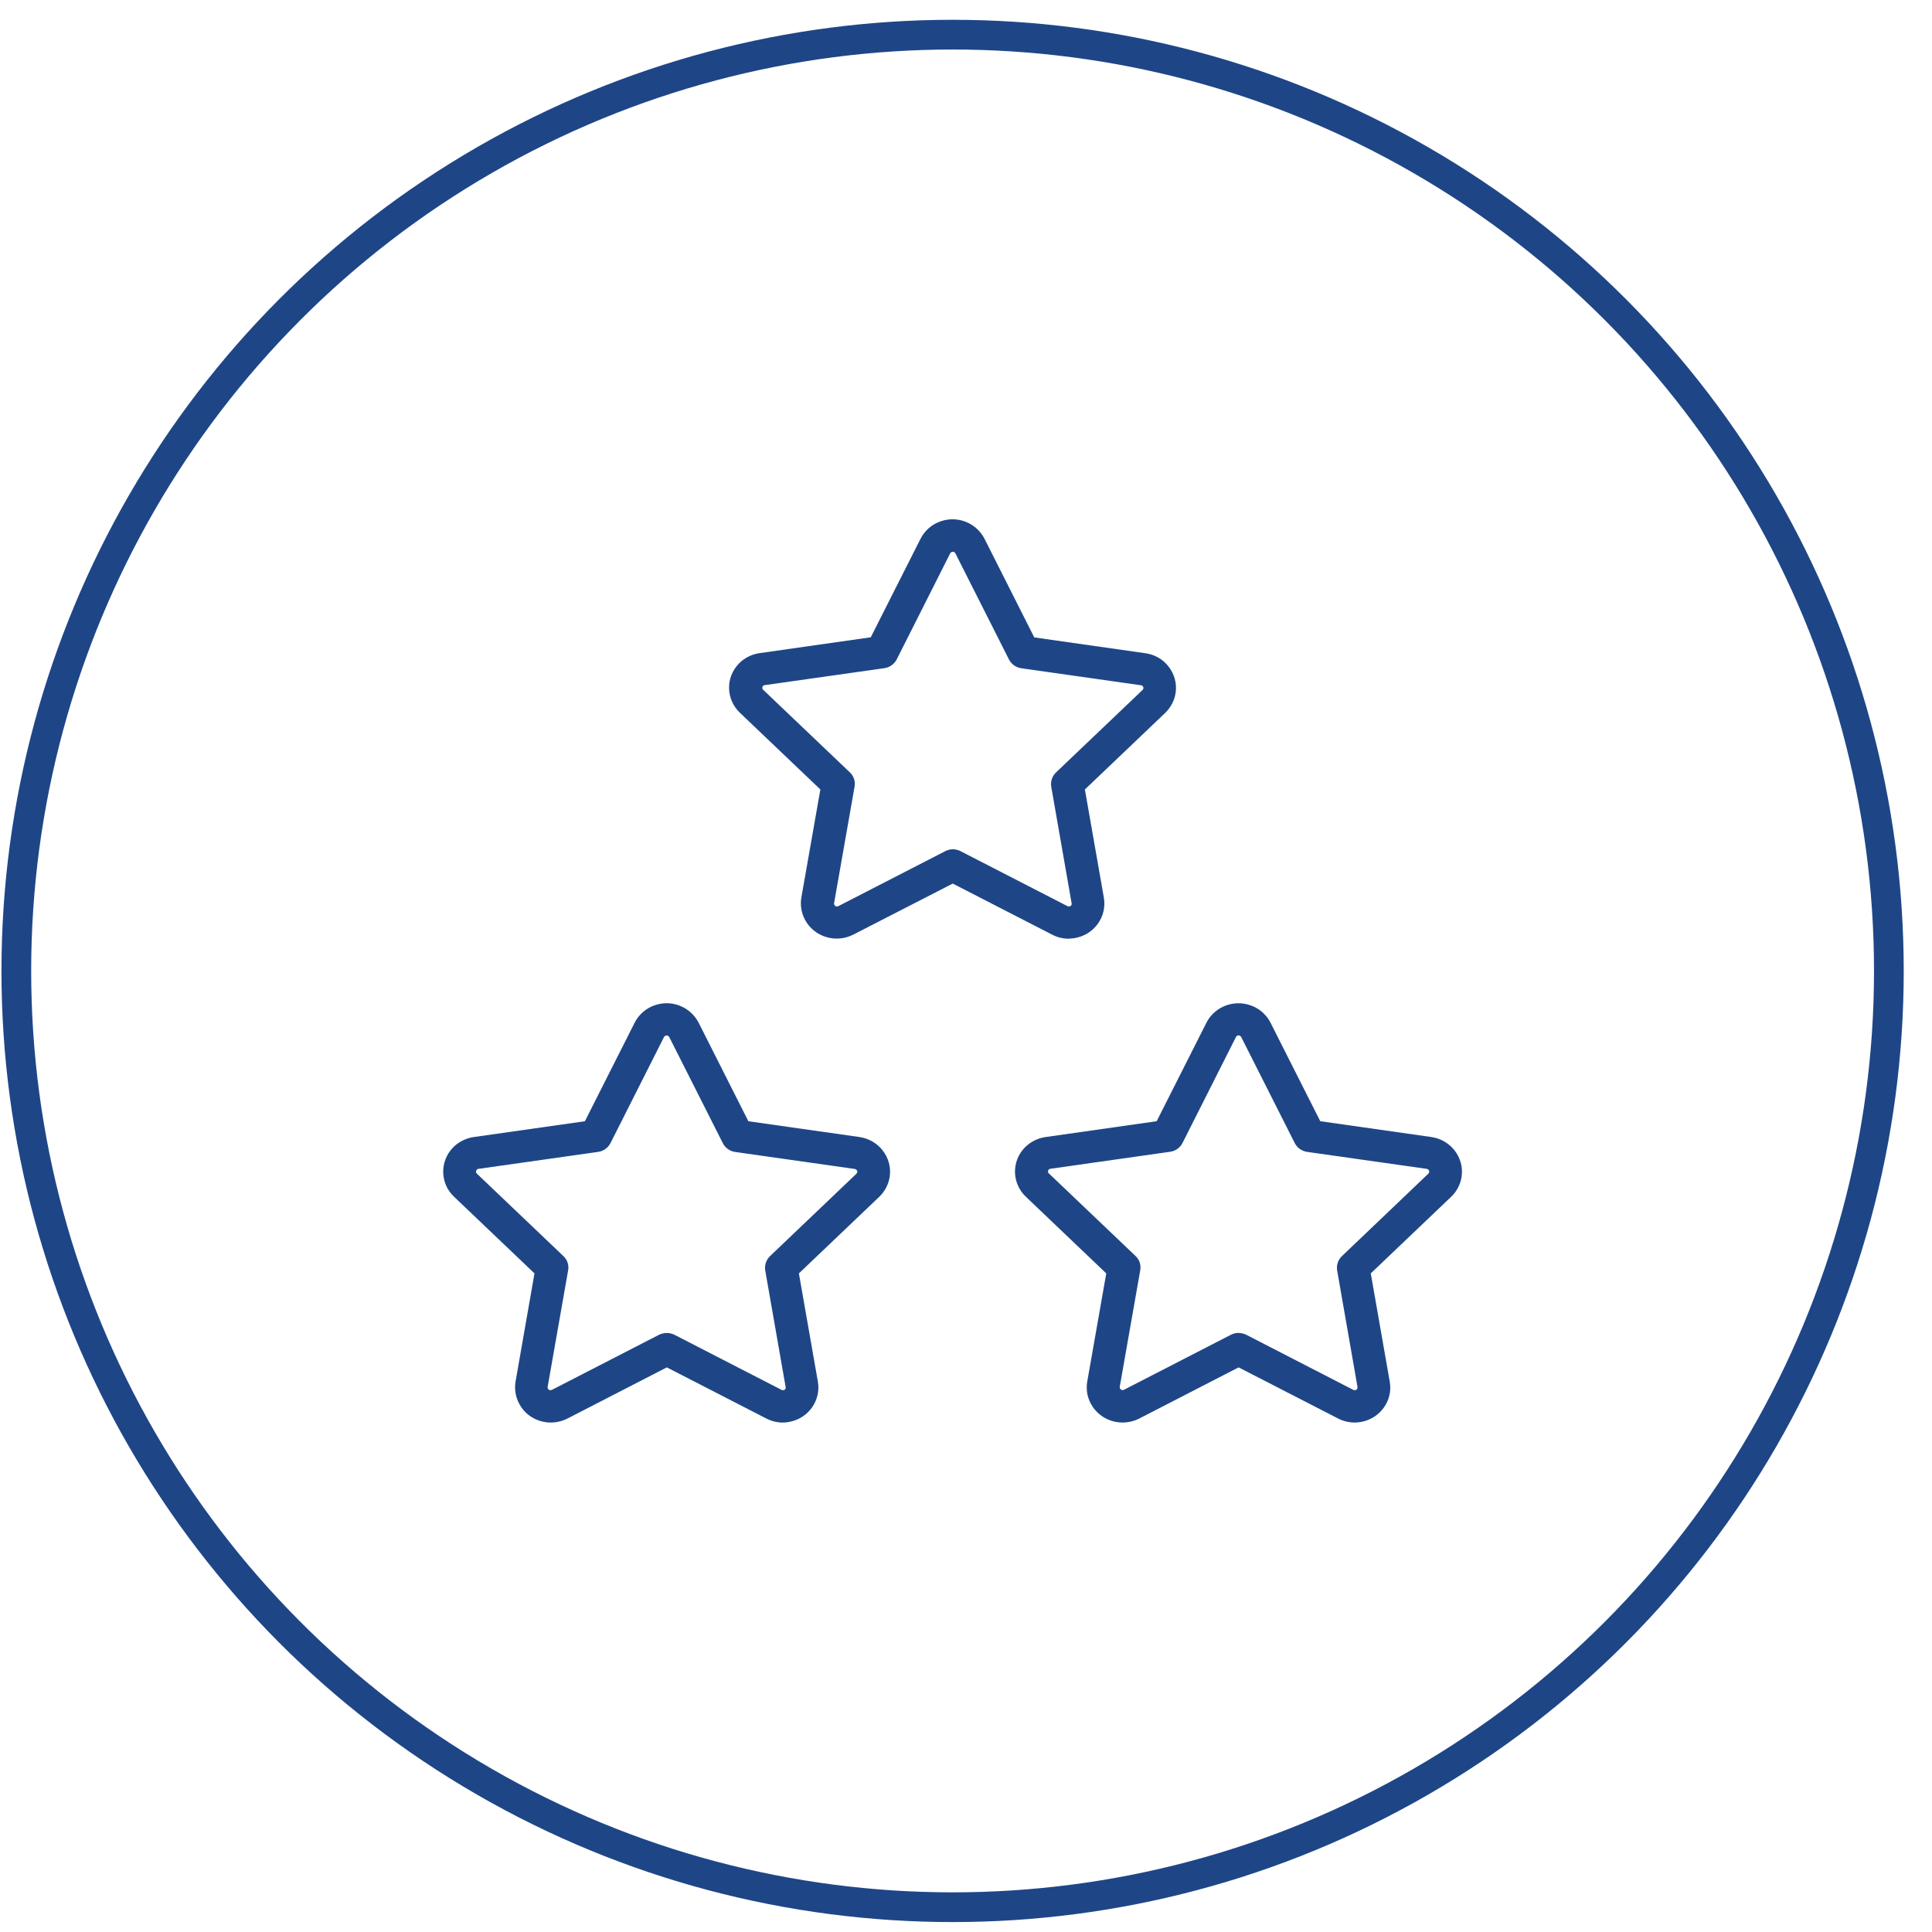
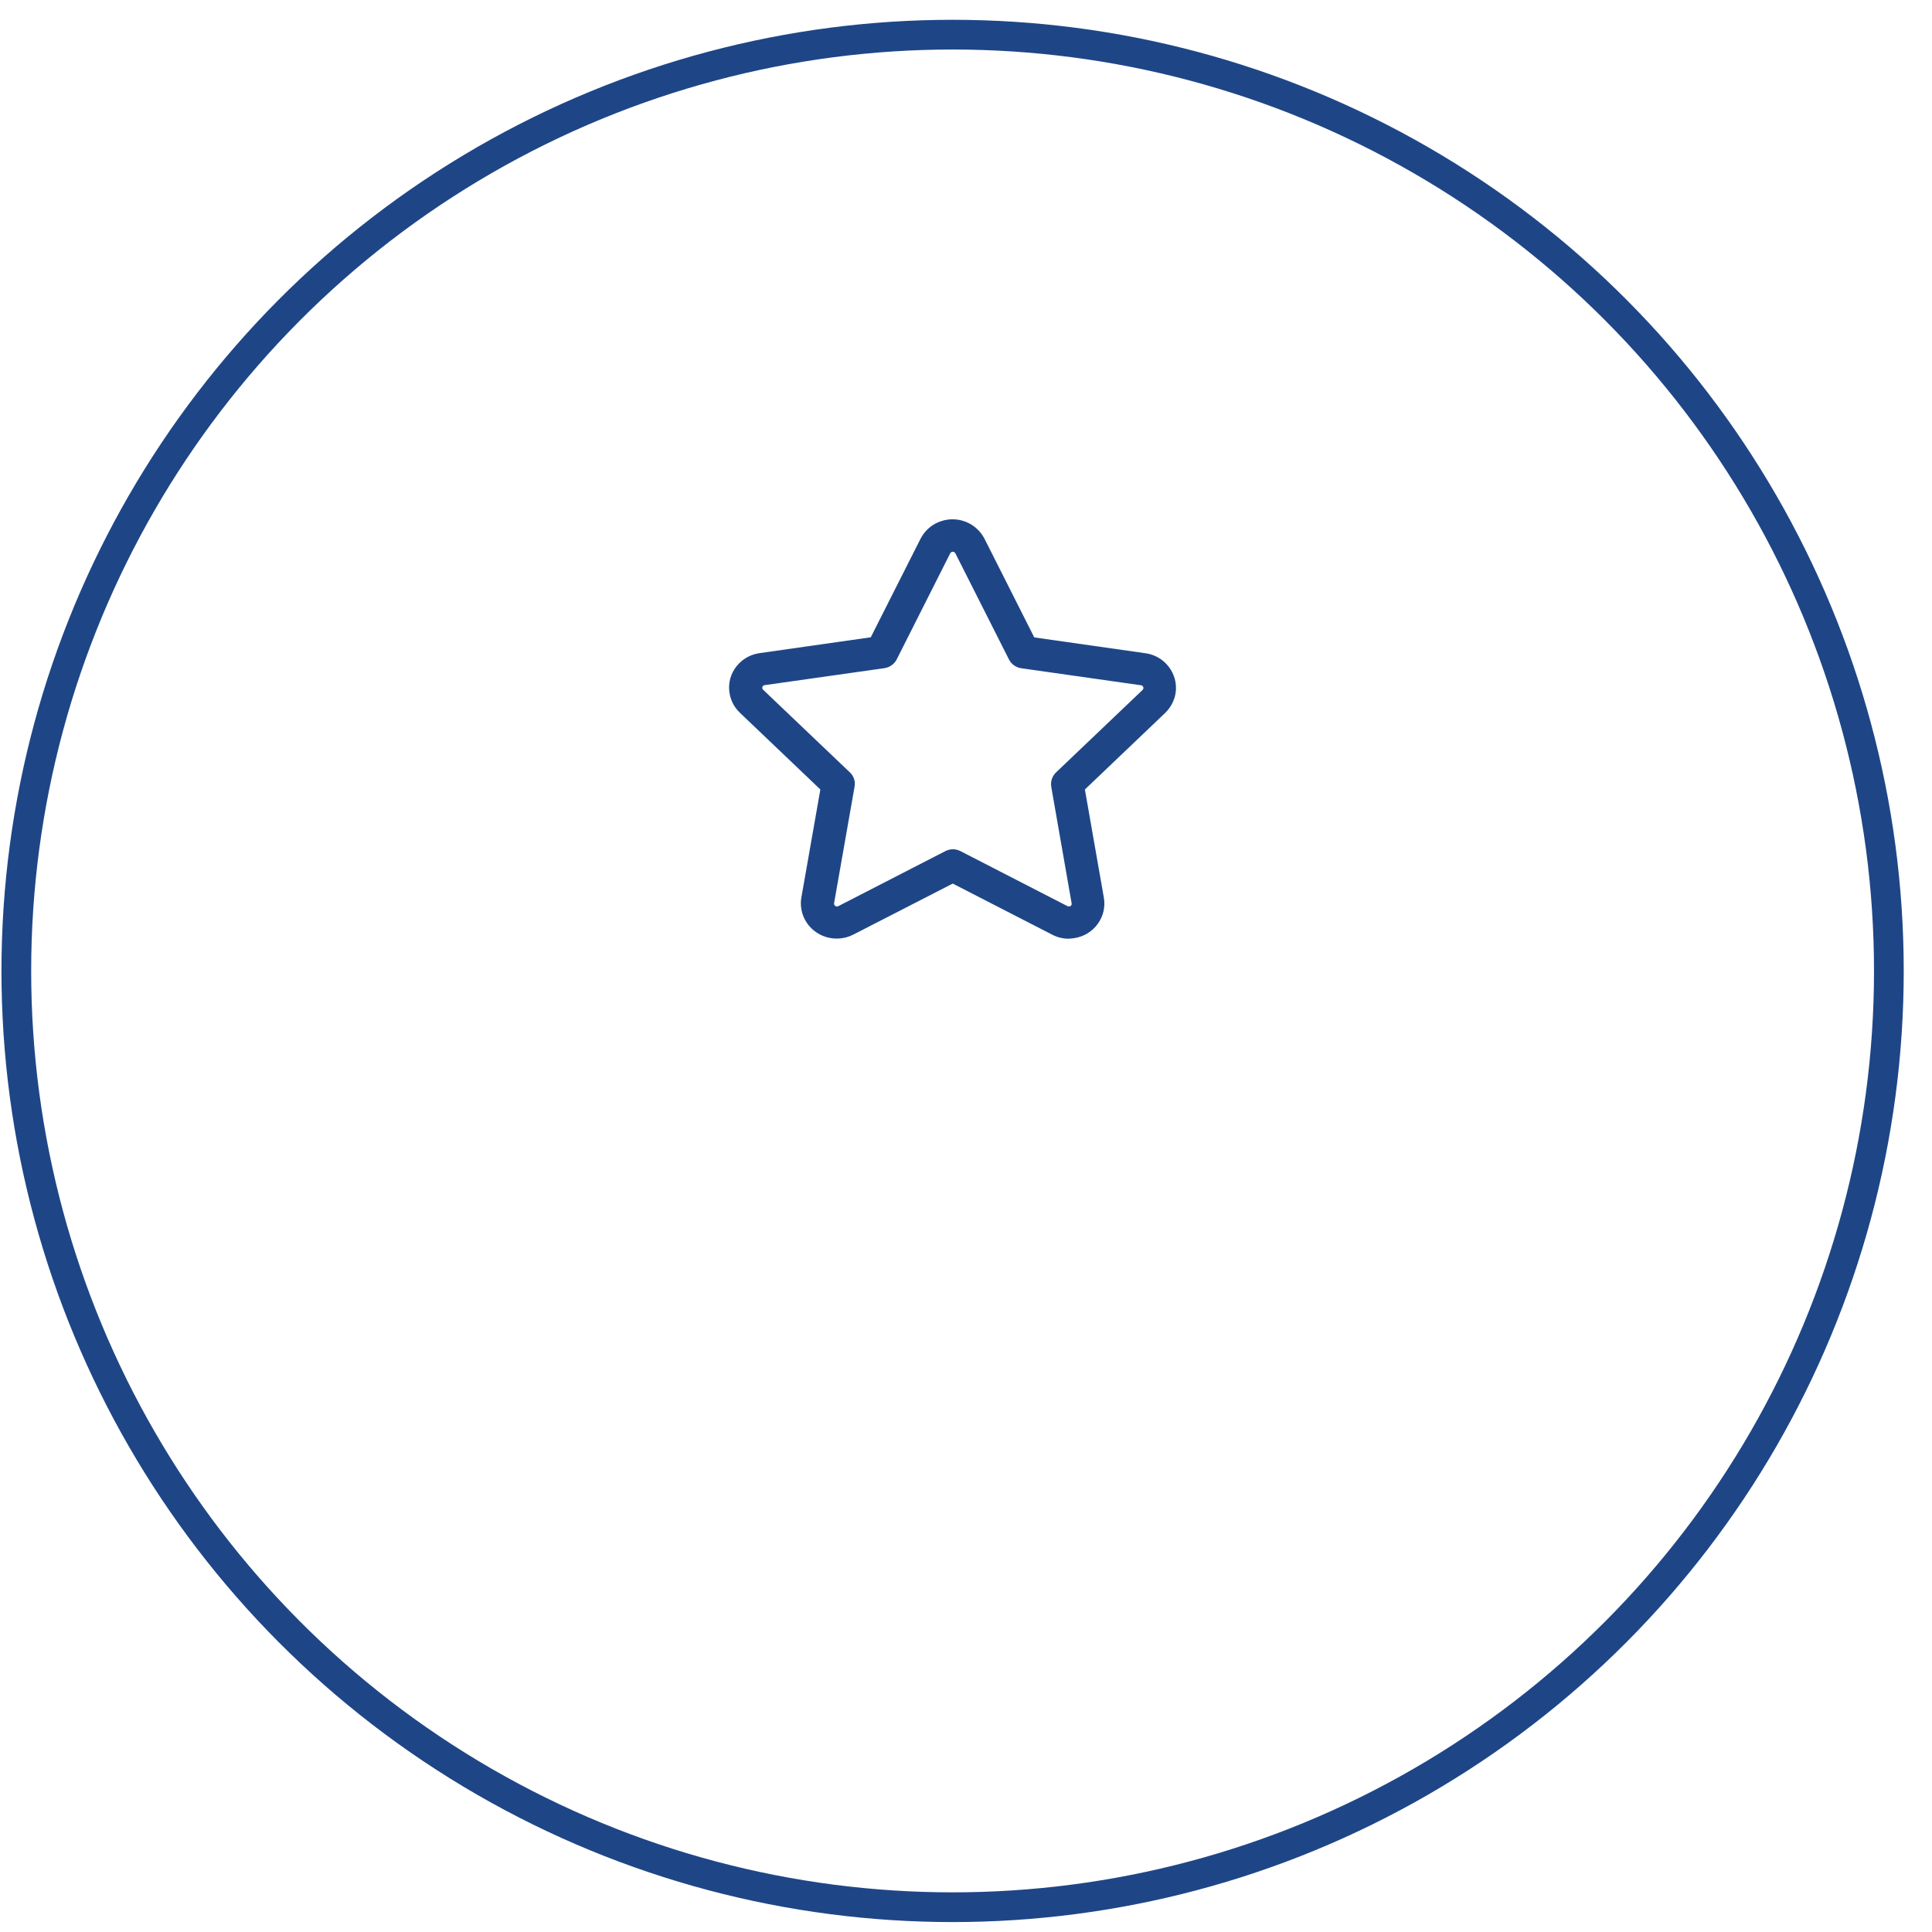
<svg xmlns="http://www.w3.org/2000/svg" width="65" height="65" viewBox="0 0 65 65" fill="none">
  <circle cx="32.049" cy="32.666" r="31.5" stroke="#1E4687" />
-   <path d="M45.58 47.86C45.385 47.86 45.19 47.813 45.016 47.723L41.672 46.004L38.325 47.727C37.735 48.027 37.005 47.803 36.699 47.224C36.577 46.996 36.537 46.742 36.577 46.493L37.219 42.842L34.513 40.262C34.284 40.045 34.155 39.752 34.148 39.438C34.144 39.123 34.262 38.826 34.483 38.602C34.668 38.414 34.918 38.291 35.18 38.254L38.915 37.722L40.589 34.408C40.883 33.826 41.606 33.587 42.203 33.877C42.436 33.989 42.631 34.18 42.745 34.408L44.419 37.722L48.157 38.254C48.81 38.348 49.267 38.945 49.175 39.586C49.138 39.843 49.013 40.081 48.825 40.262L46.118 42.842L46.756 46.482C46.871 47.122 46.432 47.73 45.779 47.842C45.713 47.853 45.643 47.86 45.577 47.86H45.58ZM41.672 44.847C41.761 44.847 41.849 44.868 41.931 44.908L45.532 46.761C45.554 46.771 45.577 46.775 45.595 46.771C45.647 46.764 45.68 46.714 45.672 46.666L44.987 42.744C44.957 42.567 45.016 42.39 45.145 42.263L48.058 39.484C48.058 39.484 48.08 39.452 48.084 39.43C48.091 39.38 48.054 39.333 48.002 39.325L43.977 38.754C43.796 38.728 43.641 38.616 43.56 38.457L41.757 34.886C41.757 34.886 41.731 34.853 41.713 34.843C41.665 34.821 41.606 34.839 41.584 34.886L39.785 38.453C39.704 38.613 39.549 38.725 39.368 38.75L35.342 39.322C35.32 39.322 35.298 39.336 35.283 39.351C35.261 39.372 35.258 39.398 35.258 39.416C35.258 39.434 35.261 39.459 35.287 39.477L38.203 42.256C38.336 42.379 38.395 42.56 38.362 42.737L37.672 46.663C37.672 46.663 37.672 46.699 37.683 46.717C37.709 46.764 37.768 46.782 37.816 46.757L41.418 44.904C41.499 44.865 41.588 44.843 41.676 44.843L41.672 44.847Z" fill="#1E4687" />
-   <path d="M26.343 47.861C26.148 47.861 25.952 47.813 25.779 47.723L22.435 46.004L19.088 47.727C18.8 47.871 18.476 47.9 18.17 47.806C17.864 47.712 17.613 47.506 17.466 47.224C17.348 46.999 17.303 46.739 17.344 46.489L17.982 42.842L15.276 40.263C14.8 39.814 14.789 39.069 15.246 38.602C15.431 38.414 15.681 38.291 15.943 38.254L19.678 37.723L21.352 34.408C21.495 34.126 21.742 33.913 22.045 33.815C22.351 33.714 22.675 33.735 22.962 33.877C23.195 33.989 23.387 34.181 23.505 34.408L25.178 37.723L28.916 38.254C29.569 38.349 30.026 38.946 29.934 39.586C29.897 39.843 29.772 40.082 29.584 40.263L26.878 42.842L27.516 46.482C27.571 46.789 27.497 47.104 27.313 47.361C27.128 47.618 26.852 47.788 26.535 47.842C26.469 47.853 26.398 47.861 26.332 47.861H26.343ZM22.435 44.847C22.524 44.847 22.612 44.868 22.693 44.908L26.295 46.761C26.317 46.771 26.34 46.775 26.358 46.771C26.387 46.768 26.41 46.75 26.417 46.735C26.428 46.721 26.439 46.699 26.432 46.666L25.746 42.745C25.716 42.567 25.776 42.39 25.904 42.263L28.817 39.485C28.817 39.485 28.839 39.452 28.843 39.434C28.85 39.383 28.813 39.336 28.762 39.329L24.736 38.757C24.555 38.732 24.4 38.62 24.319 38.461L22.516 34.89C22.516 34.89 22.491 34.857 22.472 34.846C22.424 34.825 22.365 34.843 22.34 34.89L20.54 38.457C20.459 38.616 20.304 38.728 20.124 38.754L16.098 39.325C16.076 39.325 16.054 39.34 16.039 39.354C16.006 39.391 16.006 39.448 16.039 39.481L18.955 42.26C19.088 42.383 19.147 42.564 19.114 42.741L18.424 46.666C18.424 46.666 18.424 46.703 18.435 46.721C18.45 46.75 18.476 46.764 18.494 46.768C18.513 46.771 18.538 46.775 18.568 46.761L22.17 44.908C22.251 44.868 22.34 44.847 22.428 44.847H22.435Z" fill="#1E4687" />
  <path d="M35.962 31.583C35.766 31.583 35.571 31.536 35.398 31.445L32.054 29.727L28.706 31.445C28.116 31.745 27.39 31.521 27.081 30.942C26.963 30.718 26.918 30.457 26.959 30.208L27.6 26.561L24.894 23.981C24.666 23.764 24.537 23.471 24.529 23.156C24.522 22.841 24.644 22.545 24.865 22.32C25.049 22.132 25.296 22.009 25.562 21.973L29.296 21.441L30.97 18.127C31.114 17.845 31.361 17.631 31.663 17.534C31.969 17.432 32.294 17.454 32.581 17.595C32.813 17.707 33.005 17.899 33.123 18.127L34.797 21.445L38.535 21.977C38.852 22.02 39.132 22.183 39.324 22.436C39.516 22.689 39.597 22.997 39.553 23.308C39.516 23.561 39.39 23.8 39.206 23.981L36.5 26.561L37.138 30.201C37.193 30.508 37.119 30.823 36.935 31.08C36.751 31.337 36.474 31.507 36.157 31.561C36.091 31.572 36.021 31.579 35.954 31.579L35.962 31.583ZM32.054 28.572C32.142 28.572 32.231 28.594 32.312 28.634L35.914 30.486C35.936 30.497 35.954 30.501 35.977 30.497C36.01 30.49 36.028 30.476 36.039 30.461C36.05 30.447 36.061 30.425 36.054 30.392L35.368 26.47C35.339 26.293 35.398 26.116 35.527 25.989L38.443 23.21C38.443 23.21 38.465 23.178 38.469 23.16C38.472 23.127 38.461 23.105 38.45 23.091C38.439 23.076 38.421 23.058 38.388 23.055L34.362 22.483C34.181 22.458 34.026 22.346 33.945 22.186L32.142 18.615C32.142 18.615 32.117 18.583 32.098 18.572C32.05 18.55 31.991 18.572 31.969 18.615L30.17 22.183C30.089 22.342 29.934 22.454 29.753 22.48L25.727 23.051C25.705 23.051 25.683 23.066 25.672 23.076C25.65 23.098 25.646 23.123 25.646 23.142C25.646 23.16 25.65 23.185 25.676 23.207L28.592 25.985C28.725 26.108 28.784 26.289 28.751 26.467L28.061 30.392C28.061 30.392 28.061 30.428 28.072 30.447C28.098 30.494 28.157 30.512 28.205 30.486L31.807 28.634C31.888 28.594 31.977 28.572 32.065 28.572H32.054Z" fill="#1E4687" />
</svg>